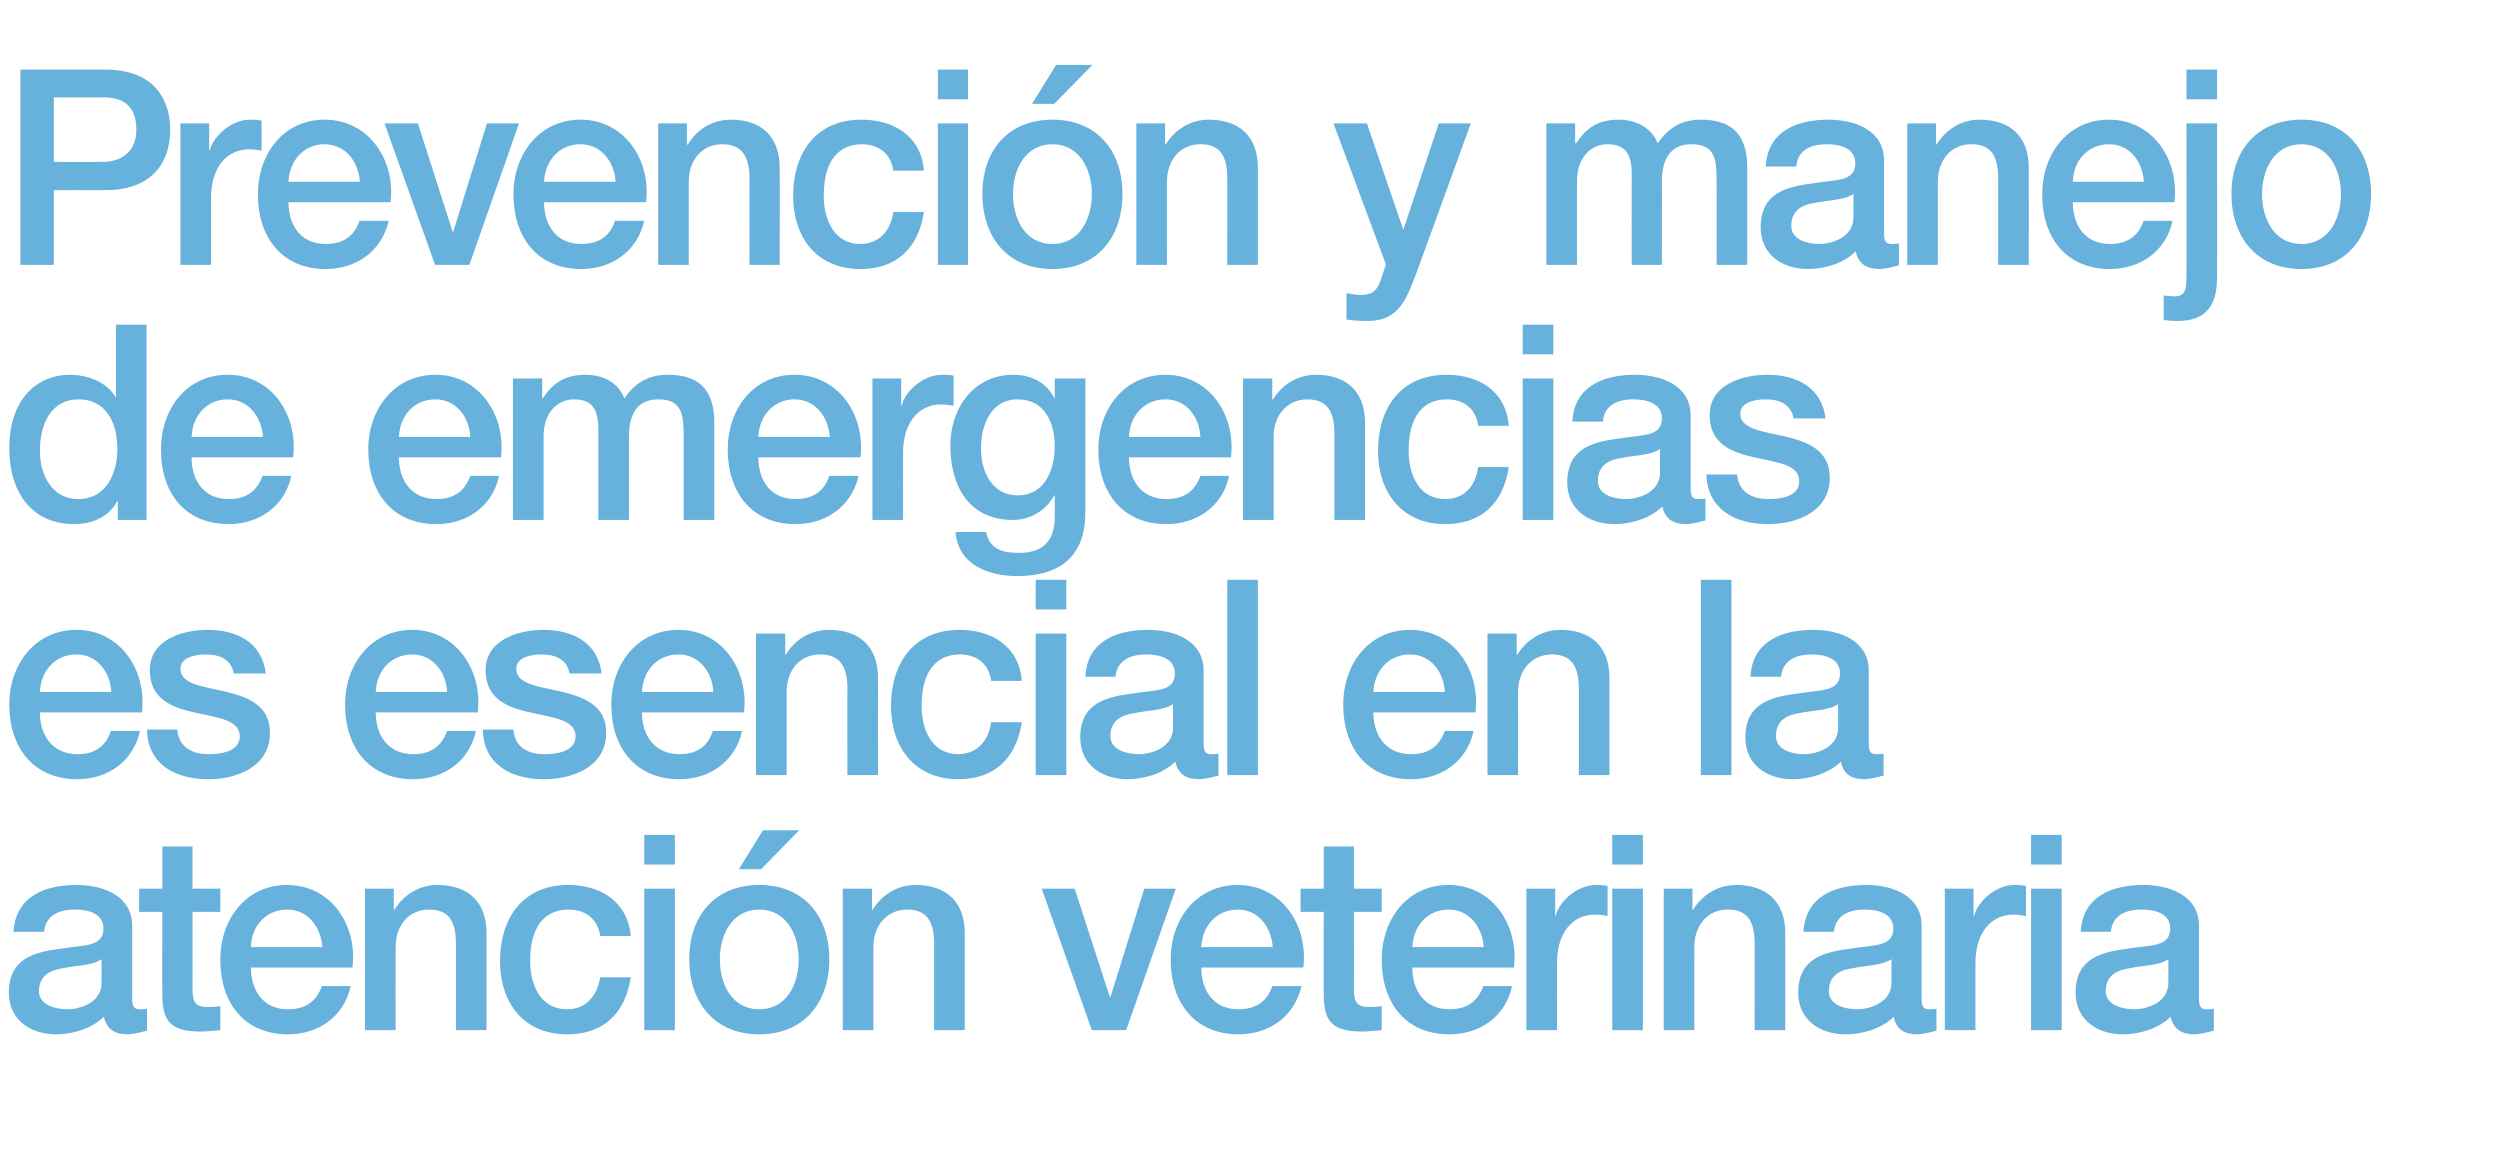
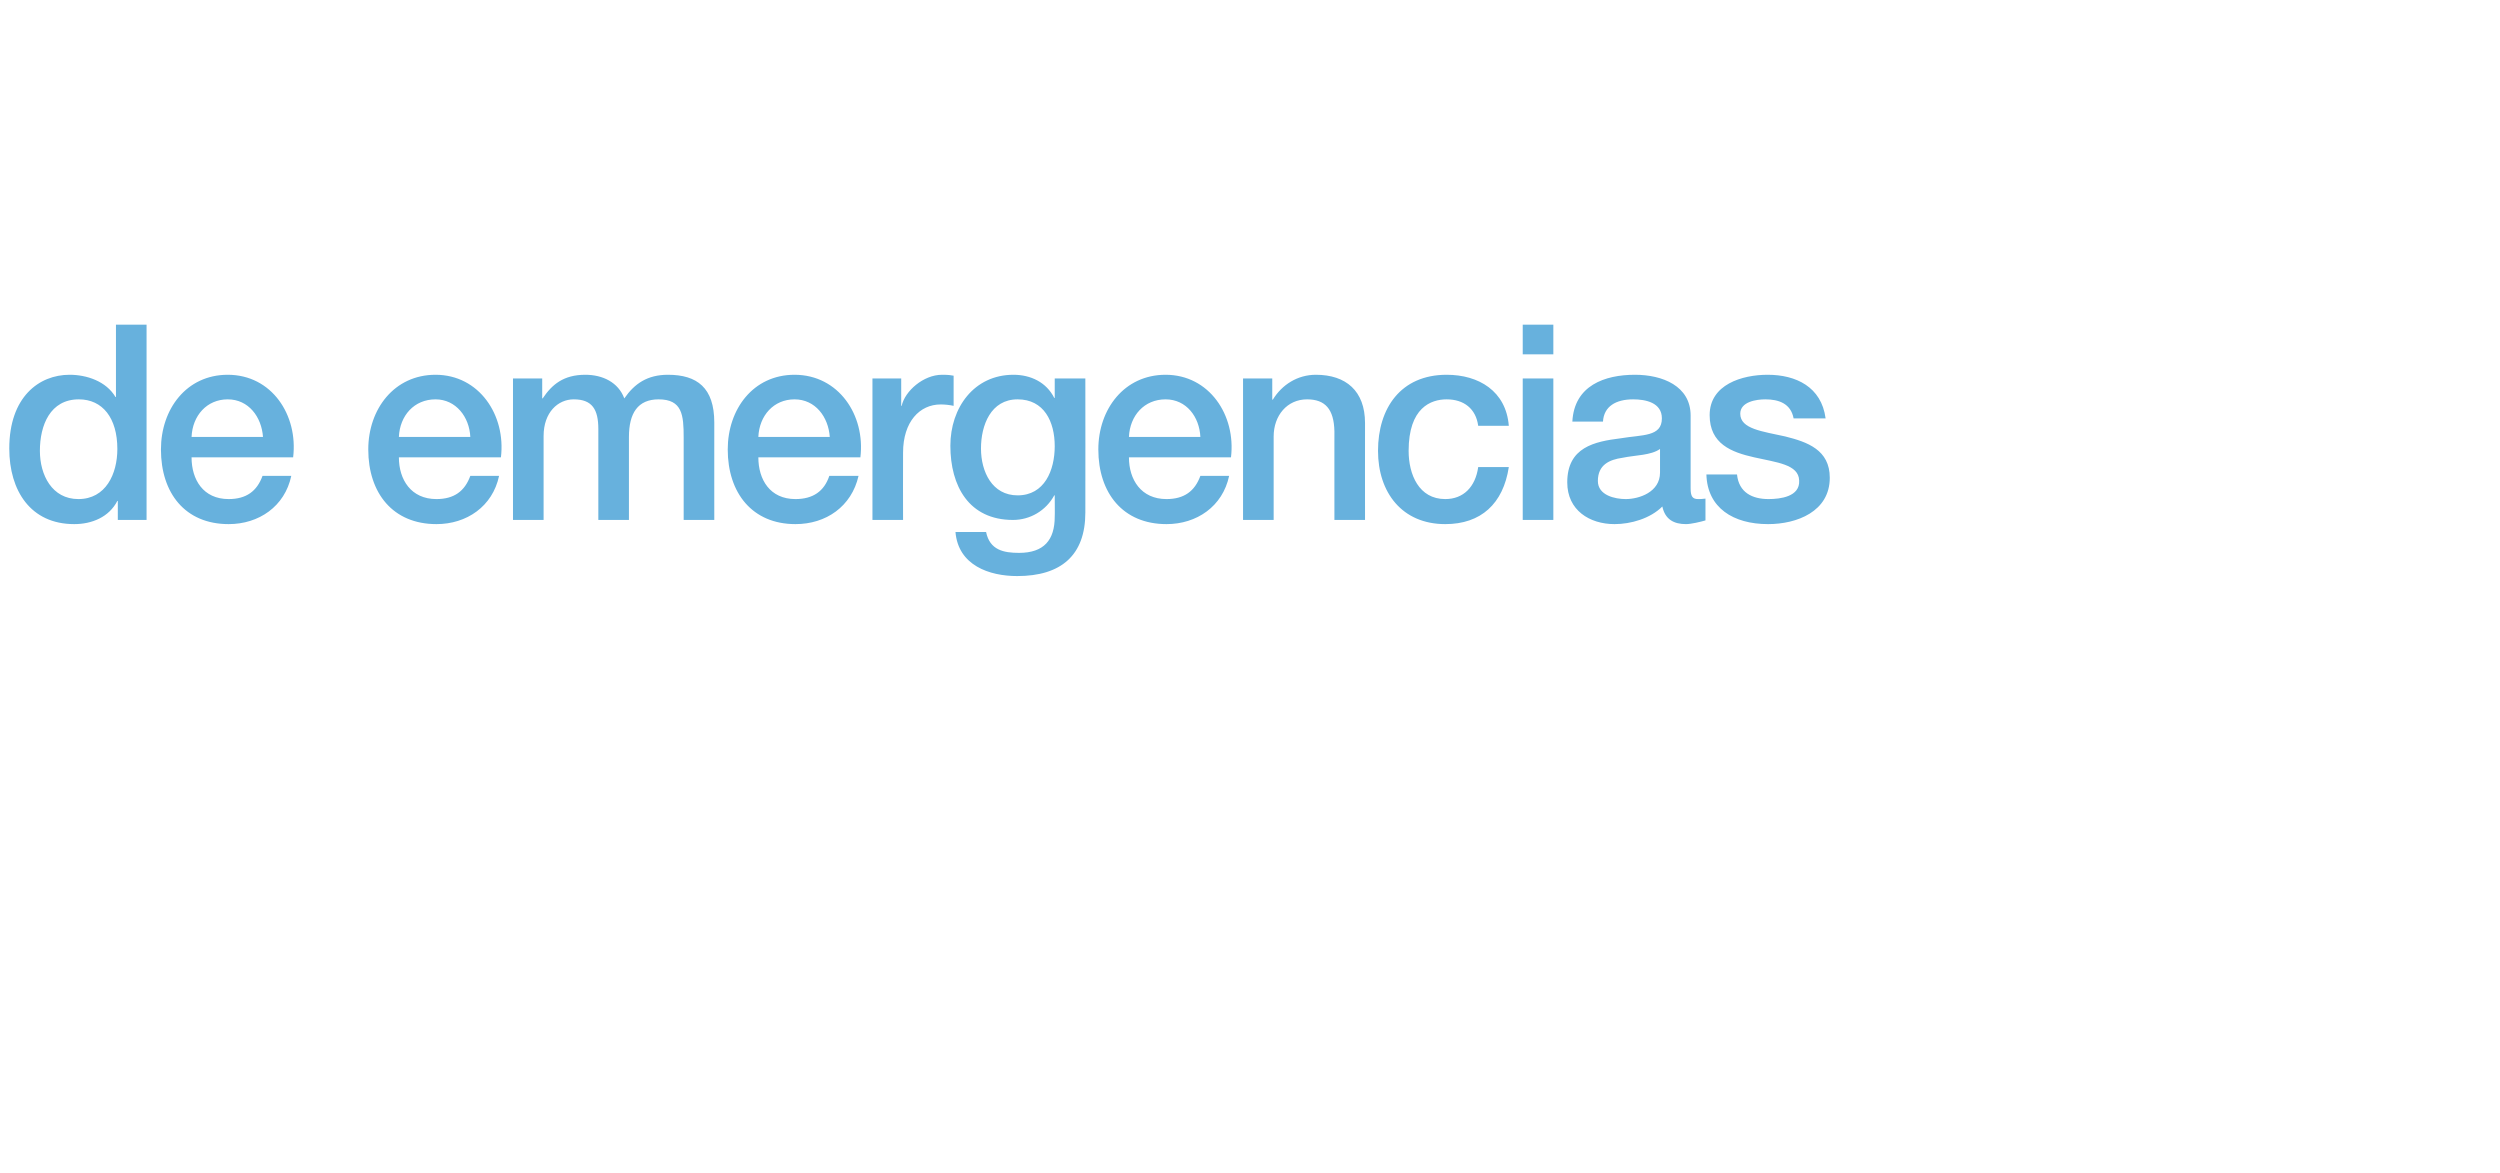
<svg xmlns="http://www.w3.org/2000/svg" version="1.1" width="539px" height="252.9px" viewBox="0 -15 539 252.9" style="top:-15px">
  <desc>Prevenci n y manejo de emergencias es esencial en la atenci n veterinaria</desc>
  <defs />
  <g id="Polygon272474">
-     <path d="M 21.9 191.8 C 19.9 193.2 16.7 193.1 13.8 193.7 C 11 194.1 8.4 195.2 8.4 198.7 C 8.4 201.8 12.2 202.6 14.5 202.6 C 17.4 202.6 21.9 201.1 21.9 196.9 C 21.9 196.9 21.9 191.8 21.9 191.8 Z M 28.5 200.3 C 28.5 202 28.9 202.6 30.1 202.6 C 30.5 202.6 31 202.6 31.7 202.5 C 31.7 202.5 31.7 207.2 31.7 207.2 C 30.7 207.5 28.6 208 27.5 208 C 24.9 208 23 207 22.4 204.2 C 19.8 206.8 15.6 208 12.1 208 C 6.7 208 1.9 205 1.9 199 C 1.9 191.4 7.8 190.2 13.4 189.5 C 18.1 188.7 22.3 189.2 22.3 185.2 C 22.3 181.8 18.8 181.1 16.1 181.1 C 12.4 181.1 9.8 182.6 9.5 185.9 C 9.5 185.9 2.9 185.9 2.9 185.9 C 3.4 178.1 9.9 175.8 16.5 175.8 C 22.4 175.8 28.5 178.2 28.5 184.6 C 28.5 184.6 28.5 200.3 28.5 200.3 Z M 30 176.6 L 35 176.6 L 35 167.5 L 41.5 167.5 L 41.5 176.6 L 47.5 176.6 L 47.5 181.6 L 41.5 181.6 C 41.5 181.6 41.54 197.92 41.5 197.9 C 41.5 200.7 41.8 202.1 44.7 202.1 C 45.6 202.1 46.6 202.1 47.5 201.9 C 47.5 201.9 47.5 207.1 47.5 207.1 C 46.1 207.2 44.7 207.4 43.2 207.4 C 36.3 207.4 35.1 204.7 35 199.6 C 34.95 199.63 35 181.6 35 181.6 L 30 181.6 L 30 176.6 Z M 54.1 193.6 C 54.1 198.4 56.6 202.6 62.1 202.6 C 65.9 202.6 68.2 200.9 69.4 197.6 C 69.4 197.6 75.6 197.6 75.6 197.6 C 74.2 204.2 68.6 208 62.1 208 C 52.7 208 47.5 201.3 47.5 191.9 C 47.5 183.2 53 175.8 61.9 175.8 C 71.4 175.8 77.1 184.5 76 193.6 C 76 193.6 54.1 193.6 54.1 193.6 Z M 69.5 189.2 C 69.2 184.9 66.4 181.1 61.9 181.1 C 57.4 181.1 54.2 184.6 54.1 189.2 C 54.1 189.2 69.5 189.2 69.5 189.2 Z M 78.7 176.6 L 84.9 176.6 L 84.9 181.1 C 84.9 181.1 85.02 181.22 85 181.2 C 87 177.9 90.4 175.8 94.3 175.8 C 100.8 175.8 104.9 179.3 104.9 186.2 C 104.91 186.18 104.9 207.1 104.9 207.1 L 98.3 207.1 C 98.3 207.1 98.32 187.95 98.3 188 C 98.2 183.2 96.4 181.1 92.5 181.1 C 88.1 181.1 85.3 184.6 85.3 189.1 C 85.26 189.13 85.3 207.1 85.3 207.1 L 78.7 207.1 L 78.7 176.6 Z M 129.4 186.8 C 128.9 183.1 126.2 181.1 122.6 181.1 C 119.1 181.1 114.3 182.9 114.3 192.2 C 114.3 197.3 116.5 202.6 122.3 202.6 C 126.1 202.6 128.7 200 129.4 195.7 C 129.4 195.7 136 195.7 136 195.7 C 134.8 203.6 130 208 122.3 208 C 112.9 208 107.8 201.2 107.8 192.2 C 107.8 183 112.7 175.8 122.5 175.8 C 129.4 175.8 135.3 179.3 136 186.8 C 136 186.8 129.4 186.8 129.4 186.8 Z M 138.9 176.6 L 145.5 176.6 L 145.5 207.1 L 138.9 207.1 L 138.9 176.6 Z M 138.9 165 L 145.5 165 L 145.5 171.4 L 138.9 171.4 L 138.9 165 Z M 172.2 191.8 C 172.2 186.6 169.6 181.1 163.7 181.1 C 157.8 181.1 155.2 186.6 155.2 191.8 C 155.2 197.2 157.8 202.6 163.7 202.6 C 169.6 202.6 172.2 197.2 172.2 191.8 Z M 148.6 191.8 C 148.6 182.5 154.1 175.8 163.7 175.8 C 173.3 175.8 178.8 182.5 178.8 191.8 C 178.8 201.2 173.3 208 163.7 208 C 154.1 208 148.6 201.2 148.6 191.8 Z M 164.5 164 L 172.3 164 L 164.1 172.4 L 159.3 172.4 L 164.5 164 Z M 181.7 176.6 L 188 176.6 L 188 181.1 C 188 181.1 188.09 181.22 188.1 181.2 C 190.1 177.9 193.5 175.8 197.4 175.8 C 203.9 175.8 208 179.3 208 186.2 C 207.98 186.18 208 207.1 208 207.1 L 201.4 207.1 C 201.4 207.1 201.39 187.95 201.4 188 C 201.3 183.2 199.4 181.1 195.6 181.1 C 191.2 181.1 188.3 184.6 188.3 189.1 C 188.32 189.13 188.3 207.1 188.3 207.1 L 181.7 207.1 L 181.7 176.6 Z M 224.6 176.6 L 231.7 176.6 L 239.3 200 L 239.4 200 L 246.7 176.6 L 253.5 176.6 L 242.8 207.1 L 235.4 207.1 L 224.6 176.6 Z M 259 193.6 C 259 198.4 261.5 202.6 267 202.6 C 270.8 202.6 273.2 200.9 274.3 197.6 C 274.3 197.6 280.6 197.6 280.6 197.6 C 279.1 204.2 273.6 208 267 208 C 257.7 208 252.4 201.3 252.4 191.9 C 252.4 183.2 257.9 175.8 266.9 175.8 C 276.3 175.8 282.1 184.5 281 193.6 C 281 193.6 259 193.6 259 193.6 Z M 274.4 189.2 C 274.1 184.9 271.3 181.1 266.9 181.1 C 262.3 181.1 259.2 184.6 259 189.2 C 259 189.2 274.4 189.2 274.4 189.2 Z M 280.4 176.6 L 285.4 176.6 L 285.4 167.5 L 291.9 167.5 L 291.9 176.6 L 297.9 176.6 L 297.9 181.6 L 291.9 181.6 C 291.9 181.6 291.95 197.92 291.9 197.9 C 291.9 200.7 292.2 202.1 295.1 202.1 C 296.1 202.1 297 202.1 297.9 201.9 C 297.9 201.9 297.9 207.1 297.9 207.1 C 296.5 207.2 295.1 207.4 293.6 207.4 C 286.7 207.4 285.5 204.7 285.4 199.6 C 285.36 199.63 285.4 181.6 285.4 181.6 L 280.4 181.6 L 280.4 176.6 Z M 304.5 193.6 C 304.5 198.4 307 202.6 312.5 202.6 C 316.3 202.6 318.6 200.9 319.8 197.6 C 319.8 197.6 326 197.6 326 197.6 C 324.6 204.2 319 208 312.5 208 C 303.1 208 297.9 201.3 297.9 191.9 C 297.9 183.2 303.4 175.8 312.3 175.8 C 321.8 175.8 327.5 184.5 326.4 193.6 C 326.4 193.6 304.5 193.6 304.5 193.6 Z M 319.9 189.2 C 319.6 184.9 316.8 181.1 312.3 181.1 C 307.8 181.1 304.7 184.6 304.5 189.2 C 304.5 189.2 319.9 189.2 319.9 189.2 Z M 329.1 176.6 L 335.3 176.6 L 335.3 182.5 C 335.3 182.5 335.37 182.52 335.4 182.5 C 336.1 179.3 340.1 175.8 344.1 175.8 C 345.6 175.8 346 175.9 346.6 176 C 346.6 176 346.6 182.5 346.6 182.5 C 345.7 182.3 344.7 182.2 343.8 182.2 C 339.2 182.2 335.7 185.9 335.7 192.6 C 335.66 192.61 335.7 207.1 335.7 207.1 L 329.1 207.1 L 329.1 176.6 Z M 347.6 176.6 L 354.2 176.6 L 354.2 207.1 L 347.6 207.1 L 347.6 176.6 Z M 347.6 165 L 354.2 165 L 354.2 171.4 L 347.6 171.4 L 347.6 165 Z M 358.7 176.6 L 364.9 176.6 L 364.9 181.1 C 364.9 181.1 365.04 181.22 365 181.2 C 367 177.9 370.4 175.8 374.3 175.8 C 380.8 175.8 384.9 179.3 384.9 186.2 C 384.93 186.18 384.9 207.1 384.9 207.1 L 378.3 207.1 C 378.3 207.1 378.34 187.95 378.3 188 C 378.2 183.2 376.4 181.1 372.5 181.1 C 368.1 181.1 365.3 184.6 365.3 189.1 C 365.27 189.13 365.3 207.1 365.3 207.1 L 358.7 207.1 L 358.7 176.6 Z M 407.8 191.8 C 405.7 193.2 402.5 193.1 399.7 193.7 C 396.8 194.1 394.3 195.2 394.3 198.7 C 394.3 201.8 398 202.6 400.4 202.6 C 403.2 202.6 407.8 201.1 407.8 196.9 C 407.8 196.9 407.8 191.8 407.8 191.8 Z M 414.3 200.3 C 414.3 202 414.7 202.6 415.9 202.6 C 416.3 202.6 416.8 202.6 417.5 202.5 C 417.5 202.5 417.5 207.2 417.5 207.2 C 416.5 207.5 414.5 208 413.4 208 C 410.7 208 408.8 207 408.3 204.2 C 405.7 206.8 401.5 208 397.9 208 C 392.5 208 387.7 205 387.7 199 C 387.7 191.4 393.6 190.2 399.2 189.5 C 403.9 188.7 408.2 189.2 408.2 185.2 C 408.2 181.8 404.6 181.1 402 181.1 C 398.3 181.1 395.7 182.6 395.4 185.9 C 395.4 185.9 388.8 185.9 388.8 185.9 C 389.3 178.1 395.8 175.8 402.4 175.8 C 408.2 175.8 414.3 178.2 414.3 184.6 C 414.3 184.6 414.3 200.3 414.3 200.3 Z M 419.3 176.6 L 425.5 176.6 L 425.5 182.5 C 425.5 182.5 425.61 182.52 425.6 182.5 C 426.4 179.3 430.3 175.8 434.3 175.8 C 435.8 175.8 436.2 175.9 436.8 176 C 436.8 176 436.8 182.5 436.8 182.5 C 435.9 182.3 434.9 182.2 434 182.2 C 429.5 182.2 425.9 185.9 425.9 192.6 C 425.9 192.61 425.9 207.1 425.9 207.1 L 419.3 207.1 L 419.3 176.6 Z M 437.9 176.6 L 444.5 176.6 L 444.5 207.1 L 437.9 207.1 L 437.9 176.6 Z M 437.9 165 L 444.5 165 L 444.5 171.4 L 437.9 171.4 L 437.9 165 Z M 467.5 191.8 C 465.5 193.2 462.3 193.1 459.4 193.7 C 456.6 194.1 454 195.2 454 198.7 C 454 201.8 457.8 202.6 460.1 202.6 C 463 202.6 467.5 201.1 467.5 196.9 C 467.5 196.9 467.5 191.8 467.5 191.8 Z M 474.1 200.3 C 474.1 202 474.5 202.6 475.7 202.6 C 476.1 202.6 476.6 202.6 477.3 202.5 C 477.3 202.5 477.3 207.2 477.3 207.2 C 476.3 207.5 474.2 208 473.1 208 C 470.5 208 468.6 207 468 204.2 C 465.4 206.8 461.2 208 457.7 208 C 452.3 208 447.5 205 447.5 199 C 447.5 191.4 453.4 190.2 459 189.5 C 463.7 188.7 467.9 189.2 467.9 185.2 C 467.9 181.8 464.4 181.1 461.7 181.1 C 458 181.1 455.4 182.6 455.1 185.9 C 455.1 185.9 448.6 185.9 448.6 185.9 C 449 178.1 455.6 175.8 462.1 175.8 C 468 175.8 474.1 178.2 474.1 184.6 C 474.1 184.6 474.1 200.3 474.1 200.3 Z " stroke="none" fill="#67b1dd" />
-   </g>
+     </g>
  <g id="Polygon272473">
-     <path d="M 8.6 138.6 C 8.6 143.4 11.2 147.6 16.7 147.6 C 20.5 147.6 22.8 145.9 23.9 142.6 C 23.9 142.6 30.2 142.6 30.2 142.6 C 28.7 149.2 23.2 153 16.7 153 C 7.3 153 2 146.3 2 136.9 C 2 128.2 7.6 120.8 16.5 120.8 C 25.9 120.8 31.7 129.5 30.6 138.6 C 30.6 138.6 8.6 138.6 8.6 138.6 Z M 24 134.2 C 23.8 129.9 20.9 126.1 16.5 126.1 C 11.9 126.1 8.8 129.6 8.6 134.2 C 8.6 134.2 24 134.2 24 134.2 Z M 38.2 142.3 C 38.6 146.2 41.5 147.6 45 147.6 C 47.5 147.6 51.8 147.1 51.7 143.6 C 51.5 140.1 46.7 139.7 41.9 138.6 C 37 137.5 32.3 135.7 32.3 129.5 C 32.3 122.9 39.3 120.8 44.8 120.8 C 50.9 120.8 56.5 123.4 57.3 130.2 C 57.3 130.2 50.4 130.2 50.4 130.2 C 49.8 127 47.2 126.1 44.3 126.1 C 42.4 126.1 38.9 126.6 38.9 129.2 C 38.9 132.5 43.7 133 48.6 134.1 C 53.4 135.3 58.2 137 58.2 143 C 58.2 150.3 51.1 153 44.9 153 C 37.4 153 31.8 149.5 31.7 142.3 C 31.7 142.3 38.2 142.3 38.2 142.3 Z M 81 138.6 C 81 143.4 83.6 147.6 89.1 147.6 C 92.9 147.6 95.2 145.9 96.4 142.6 C 96.4 142.6 102.6 142.6 102.6 142.6 C 101.2 149.2 95.6 153 89.1 153 C 79.7 153 74.4 146.3 74.4 136.9 C 74.4 128.2 80 120.8 88.9 120.8 C 98.3 120.8 104.1 129.5 103 138.6 C 103 138.6 81 138.6 81 138.6 Z M 96.4 134.2 C 96.2 129.9 93.3 126.1 88.9 126.1 C 84.3 126.1 81.2 129.6 81 134.2 C 81 134.2 96.4 134.2 96.4 134.2 Z M 110.7 142.3 C 111 146.2 113.9 147.6 117.4 147.6 C 119.9 147.6 124.2 147.1 124.1 143.6 C 123.9 140.1 119.1 139.7 114.3 138.6 C 109.4 137.5 104.7 135.7 104.7 129.5 C 104.7 122.9 111.8 120.8 117.2 120.8 C 123.3 120.8 128.9 123.4 129.7 130.2 C 129.7 130.2 122.8 130.2 122.8 130.2 C 122.2 127 119.6 126.1 116.7 126.1 C 114.8 126.1 111.3 126.6 111.3 129.2 C 111.3 132.5 116.1 133 121 134.1 C 125.8 135.3 130.7 137 130.7 143 C 130.7 150.3 123.5 153 117.3 153 C 109.8 153 104.2 149.5 104.1 142.3 C 104.1 142.3 110.7 142.3 110.7 142.3 Z M 138.4 138.6 C 138.4 143.4 141 147.6 146.5 147.6 C 150.3 147.6 152.6 145.9 153.7 142.6 C 153.7 142.6 160 142.6 160 142.6 C 158.5 149.2 153 153 146.5 153 C 137.1 153 131.8 146.3 131.8 136.9 C 131.8 128.2 137.4 120.8 146.3 120.8 C 155.7 120.8 161.5 129.5 160.4 138.6 C 160.4 138.6 138.4 138.6 138.4 138.6 Z M 153.8 134.2 C 153.6 129.9 150.7 126.1 146.3 126.1 C 141.7 126.1 138.6 129.6 138.4 134.2 C 138.4 134.2 153.8 134.2 153.8 134.2 Z M 163 121.6 L 169.3 121.6 L 169.3 126.1 C 169.3 126.1 169.38 126.22 169.4 126.2 C 171.3 122.9 174.8 120.8 178.7 120.8 C 185.2 120.8 189.3 124.3 189.3 131.2 C 189.27 131.18 189.3 152.1 189.3 152.1 L 182.7 152.1 C 182.7 152.1 182.68 132.95 182.7 133 C 182.6 128.2 180.7 126.1 176.8 126.1 C 172.4 126.1 169.6 129.6 169.6 134.1 C 169.61 134.13 169.6 152.1 169.6 152.1 L 163 152.1 L 163 121.6 Z M 213.7 131.8 C 213.2 128.1 210.6 126.1 206.9 126.1 C 203.5 126.1 198.7 127.9 198.7 137.2 C 198.7 142.3 200.9 147.6 206.6 147.6 C 210.4 147.6 213.1 145 213.7 140.7 C 213.7 140.7 220.3 140.7 220.3 140.7 C 219.1 148.6 214.3 153 206.6 153 C 197.3 153 192.1 146.2 192.1 137.2 C 192.1 128 197 120.8 206.9 120.8 C 213.8 120.8 219.7 124.3 220.3 131.8 C 220.3 131.8 213.7 131.8 213.7 131.8 Z M 223.3 121.6 L 229.9 121.6 L 229.9 152.1 L 223.3 152.1 L 223.3 121.6 Z M 223.3 110 L 229.9 110 L 229.9 116.4 L 223.3 116.4 L 223.3 110 Z M 252.9 136.8 C 250.9 138.2 247.7 138.1 244.8 138.7 C 242 139.1 239.4 140.2 239.4 143.7 C 239.4 146.8 243.2 147.6 245.5 147.6 C 248.4 147.6 252.9 146.1 252.9 141.9 C 252.9 141.9 252.9 136.8 252.9 136.8 Z M 259.5 145.3 C 259.5 147 259.9 147.6 261.1 147.6 C 261.5 147.6 262 147.6 262.7 147.5 C 262.7 147.5 262.7 152.2 262.7 152.2 C 261.7 152.5 259.6 153 258.5 153 C 255.9 153 254 152 253.4 149.2 C 250.8 151.8 246.6 153 243.1 153 C 237.7 153 232.9 150 232.9 144 C 232.9 136.4 238.8 135.2 244.4 134.5 C 249.1 133.7 253.3 134.2 253.3 130.2 C 253.3 126.8 249.8 126.1 247.1 126.1 C 243.4 126.1 240.8 127.6 240.5 130.9 C 240.5 130.9 234 130.9 234 130.9 C 234.4 123.1 240.9 120.8 247.5 120.8 C 253.4 120.8 259.5 123.2 259.5 129.6 C 259.5 129.6 259.5 145.3 259.5 145.3 Z M 264.6 110 L 271.2 110 L 271.2 152.1 L 264.6 152.1 L 264.6 110 Z M 296.1 138.6 C 296.1 143.4 298.7 147.6 304.2 147.6 C 308 147.6 310.3 145.9 311.5 142.6 C 311.5 142.6 317.7 142.6 317.7 142.6 C 316.3 149.2 310.7 153 304.2 153 C 294.8 153 289.6 146.3 289.6 136.9 C 289.6 128.2 295.1 120.8 304 120.8 C 313.4 120.8 319.2 129.5 318.1 138.6 C 318.1 138.6 296.1 138.6 296.1 138.6 Z M 311.5 134.2 C 311.3 129.9 308.5 126.1 304 126.1 C 299.4 126.1 296.3 129.6 296.1 134.2 C 296.1 134.2 311.5 134.2 311.5 134.2 Z M 320.7 121.6 L 327 121.6 L 327 126.1 C 327 126.1 327.1 126.22 327.1 126.2 C 329.1 122.9 332.5 120.8 336.4 120.8 C 342.9 120.8 347 124.3 347 131.2 C 346.99 131.18 347 152.1 347 152.1 L 340.4 152.1 C 340.4 152.1 340.4 132.95 340.4 133 C 340.3 128.2 338.4 126.1 334.6 126.1 C 330.2 126.1 327.3 129.6 327.3 134.1 C 327.33 134.13 327.3 152.1 327.3 152.1 L 320.7 152.1 L 320.7 121.6 Z M 366.7 110 L 373.3 110 L 373.3 152.1 L 366.7 152.1 L 366.7 110 Z M 396.3 136.8 C 394.3 138.2 391.1 138.1 388.2 138.7 C 385.4 139.1 382.9 140.2 382.9 143.7 C 382.9 146.8 386.6 147.6 388.9 147.6 C 391.8 147.6 396.3 146.1 396.3 141.9 C 396.3 141.9 396.3 136.8 396.3 136.8 Z M 402.9 145.3 C 402.9 147 403.3 147.6 404.5 147.6 C 404.9 147.6 405.4 147.6 406.1 147.5 C 406.1 147.5 406.1 152.2 406.1 152.2 C 405.1 152.5 403 153 402 153 C 399.3 153 397.4 152 396.9 149.2 C 394.3 151.8 390 153 386.5 153 C 381.1 153 376.3 150 376.3 144 C 376.3 136.4 382.2 135.2 387.8 134.5 C 392.5 133.7 396.7 134.2 396.7 130.2 C 396.7 126.8 393.2 126.1 390.6 126.1 C 386.9 126.1 384.3 127.6 384 130.9 C 384 130.9 377.4 130.9 377.4 130.9 C 377.8 123.1 384.4 120.8 391 120.8 C 396.8 120.8 402.9 123.2 402.9 129.6 C 402.9 129.6 402.9 145.3 402.9 145.3 Z " stroke="none" fill="#67b1dd" />
-   </g>
+     </g>
  <g id="Polygon272472">
    <path d="M 16.9 92.6 C 22.8 92.6 25.3 87.2 25.3 81.8 C 25.3 75.1 22.1 71.1 17 71.1 C 10.8 71.1 8.6 76.7 8.6 82.2 C 8.6 87.4 11.2 92.6 16.9 92.6 Z M 31.6 97.1 L 25.4 97.1 L 25.4 93 C 25.4 93 25.27 93 25.3 93 C 23.5 96.5 19.8 98 16 98 C 6.6 98 2 90.8 2 81.7 C 2 70.6 8.4 65.8 15 65.8 C 18.7 65.8 22.9 67.2 24.9 70.6 C 24.92 70.58 25 70.6 25 70.6 L 25 55 L 31.6 55 L 31.6 97.1 Z M 41.3 83.6 C 41.3 88.4 43.8 92.6 49.3 92.6 C 53.1 92.6 55.4 90.9 56.6 87.6 C 56.6 87.6 62.8 87.6 62.8 87.6 C 61.4 94.2 55.8 98 49.3 98 C 39.9 98 34.7 91.3 34.7 81.9 C 34.7 73.2 40.2 65.8 49.1 65.8 C 58.6 65.8 64.3 74.5 63.2 83.6 C 63.2 83.6 41.3 83.6 41.3 83.6 Z M 56.7 79.2 C 56.4 74.9 53.6 71.1 49.1 71.1 C 44.6 71.1 41.5 74.6 41.3 79.2 C 41.3 79.2 56.7 79.2 56.7 79.2 Z M 86 83.6 C 86 88.4 88.6 92.6 94.1 92.6 C 97.9 92.6 100.2 90.9 101.4 87.6 C 101.4 87.6 107.6 87.6 107.6 87.6 C 106.2 94.2 100.6 98 94.1 98 C 84.7 98 79.4 91.3 79.4 81.9 C 79.4 73.2 85 65.8 93.9 65.8 C 103.3 65.8 109.1 74.5 108 83.6 C 108 83.6 86 83.6 86 83.6 Z M 101.4 79.2 C 101.2 74.9 98.3 71.1 93.9 71.1 C 89.3 71.1 86.2 74.6 86 79.2 C 86 79.2 101.4 79.2 101.4 79.2 Z M 110.6 66.6 L 116.9 66.6 L 116.9 70.9 C 116.9 70.9 117.04 70.87 117 70.9 C 119 67.9 121.5 65.8 126.2 65.8 C 129.9 65.8 133.3 67.4 134.6 70.9 C 136.8 67.7 139.6 65.8 144 65.8 C 150.3 65.8 154 68.6 154 76.1 C 153.99 76.06 154 97.1 154 97.1 L 147.4 97.1 C 147.4 97.1 147.39 79.31 147.4 79.3 C 147.4 74.5 147.1 71.1 142 71.1 C 137.5 71.1 135.6 74.1 135.6 79.2 C 135.6 79.25 135.6 97.1 135.6 97.1 L 129 97.1 C 129 97.1 129.01 77.54 129 77.5 C 129 73.3 127.7 71.1 123.7 71.1 C 120.3 71.1 117.2 73.9 117.2 79 C 117.21 79.01 117.2 97.1 117.2 97.1 L 110.6 97.1 L 110.6 66.6 Z M 163.5 83.6 C 163.5 88.4 166 92.6 171.5 92.6 C 175.3 92.6 177.7 90.9 178.8 87.6 C 178.8 87.6 185.1 87.6 185.1 87.6 C 183.6 94.2 178.1 98 171.5 98 C 162.2 98 156.9 91.3 156.9 81.9 C 156.9 73.2 162.4 65.8 171.3 65.8 C 180.8 65.8 186.6 74.5 185.5 83.6 C 185.5 83.6 163.5 83.6 163.5 83.6 Z M 178.9 79.2 C 178.6 74.9 175.8 71.1 171.3 71.1 C 166.8 71.1 163.7 74.6 163.5 79.2 C 163.5 79.2 178.9 79.2 178.9 79.2 Z M 188.1 66.6 L 194.3 66.6 L 194.3 72.5 C 194.3 72.5 194.38 72.52 194.4 72.5 C 195.1 69.3 199.1 65.8 203.1 65.8 C 204.6 65.8 205 65.9 205.6 66 C 205.6 66 205.6 72.5 205.6 72.5 C 204.7 72.3 203.7 72.2 202.8 72.2 C 198.3 72.2 194.7 75.9 194.7 82.6 C 194.67 82.61 194.7 97.1 194.7 97.1 L 188.1 97.1 L 188.1 66.6 Z M 227.4 81.2 C 227.4 75.9 225.1 71.1 219.4 71.1 C 213.6 71.1 211.5 76.7 211.5 81.7 C 211.5 86.7 213.9 91.8 219.4 91.8 C 225.2 91.8 227.4 86.4 227.4 81.2 Z M 234 95.5 C 234 104.7 228.8 109.2 219.3 109.2 C 213.3 109.2 206.6 106.9 206 99.7 C 206 99.7 212.6 99.7 212.6 99.7 C 213.4 103.6 216.4 104.2 219.7 104.2 C 225.1 104.2 227.4 101.4 227.4 96.4 C 227.44 96.42 227.4 91.8 227.4 91.8 C 227.4 91.8 227.32 91.76 227.3 91.8 C 225.5 95.1 222.1 97.1 218.4 97.1 C 208.9 97.1 204.9 89.8 204.9 81.1 C 204.9 72.9 210 65.8 218.5 65.8 C 222.2 65.8 225.6 67.4 227.3 70.8 C 227.32 70.81 227.4 70.8 227.4 70.8 L 227.4 66.6 L 234 66.6 C 234 66.6 234.03 95.53 234 95.5 Z M 243.4 83.6 C 243.4 88.4 246 92.6 251.5 92.6 C 255.3 92.6 257.6 90.9 258.8 87.6 C 258.8 87.6 265 87.6 265 87.6 C 263.6 94.2 258 98 251.5 98 C 242.1 98 236.8 91.3 236.8 81.9 C 236.8 73.2 242.4 65.8 251.3 65.8 C 260.7 65.8 266.5 74.5 265.4 83.6 C 265.4 83.6 243.4 83.6 243.4 83.6 Z M 258.8 79.2 C 258.6 74.9 255.8 71.1 251.3 71.1 C 246.7 71.1 243.6 74.6 243.4 79.2 C 243.4 79.2 258.8 79.2 258.8 79.2 Z M 268 66.6 L 274.3 66.6 L 274.3 71.1 C 274.3 71.1 274.39 71.22 274.4 71.2 C 276.4 67.9 279.8 65.8 283.7 65.8 C 290.2 65.8 294.3 69.3 294.3 76.2 C 294.28 76.18 294.3 97.1 294.3 97.1 L 287.7 97.1 C 287.7 97.1 287.69 77.95 287.7 78 C 287.6 73.2 285.7 71.1 281.8 71.1 C 277.5 71.1 274.6 74.6 274.6 79.1 C 274.62 79.13 274.6 97.1 274.6 97.1 L 268 97.1 L 268 66.6 Z M 318.7 76.8 C 318.2 73.1 315.6 71.1 311.9 71.1 C 308.5 71.1 303.7 72.9 303.7 82.2 C 303.7 87.3 305.9 92.6 311.6 92.6 C 315.5 92.6 318.1 90 318.7 85.7 C 318.7 85.7 325.3 85.7 325.3 85.7 C 324.1 93.6 319.3 98 311.6 98 C 302.3 98 297.1 91.2 297.1 82.2 C 297.1 73 302 65.8 311.9 65.8 C 318.8 65.8 324.7 69.3 325.3 76.8 C 325.3 76.8 318.7 76.8 318.7 76.8 Z M 328.3 66.6 L 334.9 66.6 L 334.9 97.1 L 328.3 97.1 L 328.3 66.6 Z M 328.3 55 L 334.9 55 L 334.9 61.4 L 328.3 61.4 L 328.3 55 Z M 357.9 81.8 C 355.9 83.2 352.7 83.1 349.8 83.7 C 347 84.1 344.5 85.2 344.5 88.7 C 344.5 91.8 348.2 92.6 350.5 92.6 C 353.4 92.6 357.9 91.1 357.9 86.9 C 357.9 86.9 357.9 81.8 357.9 81.8 Z M 364.5 90.3 C 364.5 92 364.9 92.6 366.1 92.6 C 366.5 92.6 367 92.6 367.7 92.5 C 367.7 92.5 367.7 97.2 367.7 97.2 C 366.7 97.5 364.6 98 363.5 98 C 360.9 98 359 97 358.4 94.2 C 355.8 96.8 351.6 98 348.1 98 C 342.7 98 337.9 95 337.9 89 C 337.9 81.4 343.8 80.2 349.4 79.5 C 354.1 78.7 358.3 79.2 358.3 75.2 C 358.3 71.8 354.8 71.1 352.1 71.1 C 348.4 71.1 345.8 72.6 345.6 75.9 C 345.6 75.9 339 75.9 339 75.9 C 339.4 68.1 346 65.8 352.5 65.8 C 358.4 65.8 364.5 68.2 364.5 74.6 C 364.5 74.6 364.5 90.3 364.5 90.3 Z M 374.5 87.3 C 374.9 91.2 377.8 92.6 381.3 92.6 C 383.8 92.6 388.1 92.1 387.9 88.6 C 387.8 85.1 383 84.7 378.2 83.6 C 373.3 82.5 368.6 80.7 368.6 74.5 C 368.6 67.9 375.6 65.8 381.1 65.8 C 387.2 65.8 392.7 68.4 393.6 75.2 C 393.6 75.2 386.7 75.2 386.7 75.2 C 386.1 72 383.5 71.1 380.6 71.1 C 378.7 71.1 375.2 71.6 375.2 74.2 C 375.2 77.5 380 78 384.9 79.1 C 389.7 80.3 394.5 82 394.5 88 C 394.5 95.3 387.4 98 381.2 98 C 373.7 98 368.1 94.5 367.9 87.3 C 367.9 87.3 374.5 87.3 374.5 87.3 Z " stroke="none" fill="#67b1dd" />
  </g>
  <g id="Polygon272471">
-     <path d="M 11.6 19.9 C 11.6 19.9 22.2 19.94 22.2 19.9 C 25.4 19.9 29.4 18.3 29.4 13 C 29.4 7.4 26.1 6 22.3 6 C 22.32 6.02 11.6 6 11.6 6 L 11.6 19.9 Z M 4.4 0 C 4.4 0 22.61 0 22.6 0 C 34.4 0 36.7 7.8 36.7 13 C 36.7 18.2 34.4 26 22.6 26 C 22.61 25.96 11.6 26 11.6 26 L 11.6 42.1 L 4.4 42.1 L 4.4 0 Z M 38.9 11.6 L 45.1 11.6 L 45.1 17.5 C 45.1 17.5 45.21 17.52 45.2 17.5 C 46 14.3 49.9 10.8 53.9 10.8 C 55.4 10.8 55.8 10.9 56.4 11 C 56.4 11 56.4 17.5 56.4 17.5 C 55.5 17.3 54.5 17.2 53.6 17.2 C 49.1 17.2 45.5 20.9 45.5 27.6 C 45.5 27.61 45.5 42.1 45.5 42.1 L 38.9 42.1 L 38.9 11.6 Z M 62.2 28.6 C 62.2 33.4 64.7 37.6 70.2 37.6 C 74 37.6 76.4 35.9 77.5 32.6 C 77.5 32.6 83.8 32.6 83.8 32.6 C 82.3 39.2 76.8 43 70.2 43 C 60.9 43 55.6 36.3 55.6 26.9 C 55.6 18.2 61.1 10.8 70 10.8 C 79.5 10.8 85.3 19.5 84.2 28.6 C 84.2 28.6 62.2 28.6 62.2 28.6 Z M 77.6 24.2 C 77.3 19.9 74.5 16.1 70 16.1 C 65.5 16.1 62.4 19.6 62.2 24.2 C 62.2 24.2 77.6 24.2 77.6 24.2 Z M 82.9 11.6 L 90.1 11.6 L 97.6 35 L 97.7 35 L 105 11.6 L 111.9 11.6 L 101.2 42.1 L 93.8 42.1 L 82.9 11.6 Z M 117.3 28.6 C 117.3 33.4 119.8 37.6 125.3 37.6 C 129.2 37.6 131.5 35.9 132.6 32.6 C 132.6 32.6 138.9 32.6 138.9 32.6 C 137.4 39.2 131.9 43 125.3 43 C 116 43 110.7 36.3 110.7 26.9 C 110.7 18.2 116.3 10.8 125.2 10.8 C 134.6 10.8 140.4 19.5 139.3 28.6 C 139.3 28.6 117.3 28.6 117.3 28.6 Z M 132.7 24.2 C 132.5 19.9 129.6 16.1 125.2 16.1 C 120.6 16.1 117.5 19.6 117.3 24.2 C 117.3 24.2 132.7 24.2 132.7 24.2 Z M 141.9 11.6 L 148.1 11.6 L 148.1 16.1 C 148.1 16.1 148.26 16.22 148.3 16.2 C 150.2 12.9 153.6 10.8 157.6 10.8 C 164 10.8 168.1 14.3 168.1 21.2 C 168.15 21.18 168.1 42.1 168.1 42.1 L 161.6 42.1 C 161.6 42.1 161.55 22.95 161.6 23 C 161.4 18.2 159.6 16.1 155.7 16.1 C 151.3 16.1 148.5 19.6 148.5 24.1 C 148.49 24.13 148.5 42.1 148.5 42.1 L 141.9 42.1 L 141.9 11.6 Z M 192.6 21.8 C 192.1 18.1 189.4 16.1 185.8 16.1 C 182.4 16.1 177.6 17.9 177.6 27.2 C 177.6 32.3 179.8 37.6 185.5 37.6 C 189.3 37.6 192 35 192.6 30.7 C 192.6 30.7 199.2 30.7 199.2 30.7 C 198 38.6 193.2 43 185.5 43 C 176.1 43 171 36.2 171 27.2 C 171 18 175.9 10.8 185.7 10.8 C 192.7 10.8 198.6 14.3 199.2 21.8 C 199.2 21.8 192.6 21.8 192.6 21.8 Z M 202.2 11.6 L 208.7 11.6 L 208.7 42.1 L 202.2 42.1 L 202.2 11.6 Z M 202.2 0 L 208.7 0 L 208.7 6.4 L 202.2 6.4 L 202.2 0 Z M 235.4 26.8 C 235.4 21.6 232.8 16.1 226.9 16.1 C 221 16.1 218.4 21.6 218.4 26.8 C 218.4 32.2 221 37.6 226.9 37.6 C 232.8 37.6 235.4 32.2 235.4 26.8 Z M 211.8 26.8 C 211.8 17.5 217.3 10.8 226.9 10.8 C 236.5 10.8 242 17.5 242 26.8 C 242 36.2 236.5 43 226.9 43 C 217.3 43 211.8 36.2 211.8 26.8 Z M 227.7 -1 L 235.5 -1 L 227.3 7.4 L 222.5 7.4 L 227.7 -1 Z M 245 11.6 L 251.2 11.6 L 251.2 16.1 C 251.2 16.1 251.32 16.22 251.3 16.2 C 253.3 12.9 256.7 10.8 260.6 10.8 C 267.1 10.8 271.2 14.3 271.2 21.2 C 271.21 21.18 271.2 42.1 271.2 42.1 L 264.6 42.1 C 264.6 42.1 264.62 22.95 264.6 23 C 264.5 18.2 262.7 16.1 258.8 16.1 C 254.4 16.1 251.6 19.6 251.6 24.1 C 251.55 24.13 251.6 42.1 251.6 42.1 L 245 42.1 L 245 11.6 Z M 287.5 11.6 L 294.7 11.6 L 302.5 34.4 L 302.6 34.4 L 310.2 11.6 L 317.1 11.6 C 317.1 11.6 305.44 43.78 305.4 43.8 C 303.3 49.3 301.7 54.2 294.9 54.2 C 293.3 54.2 291.8 54.1 290.3 53.9 C 290.3 53.9 290.3 48.2 290.3 48.2 C 291.3 48.4 292.4 48.6 293.4 48.6 C 296.5 48.6 297.2 47 298 44.4 C 298.04 44.37 298.8 42 298.8 42 L 287.5 11.6 Z M 333.4 11.6 L 339.6 11.6 L 339.6 15.9 C 339.6 15.9 339.79 15.87 339.8 15.9 C 341.8 12.9 344.2 10.8 349 10.8 C 352.6 10.8 356 12.4 357.4 15.9 C 359.6 12.7 362.4 10.8 366.7 10.8 C 373 10.8 376.7 13.6 376.7 21.1 C 376.73 21.06 376.7 42.1 376.7 42.1 L 370.1 42.1 C 370.1 42.1 370.14 24.31 370.1 24.3 C 370.1 19.5 369.9 16.1 364.7 16.1 C 360.3 16.1 358.3 19.1 358.3 24.2 C 358.35 24.25 358.3 42.1 358.3 42.1 L 351.8 42.1 C 351.8 42.1 351.76 22.54 351.8 22.5 C 351.8 18.3 350.5 16.1 346.5 16.1 C 343.1 16.1 340 18.9 340 24 C 339.96 24.01 340 42.1 340 42.1 L 333.4 42.1 L 333.4 11.6 Z M 399.6 26.8 C 397.6 28.2 394.4 28.1 391.5 28.7 C 388.7 29.1 386.2 30.2 386.2 33.7 C 386.2 36.8 389.9 37.6 392.2 37.6 C 395.1 37.6 399.6 36.1 399.6 31.9 C 399.6 31.9 399.6 26.8 399.6 26.8 Z M 406.2 35.3 C 406.2 37 406.6 37.6 407.8 37.6 C 408.2 37.6 408.7 37.6 409.4 37.5 C 409.4 37.5 409.4 42.2 409.4 42.2 C 408.4 42.5 406.3 43 405.2 43 C 402.6 43 400.7 42 400.1 39.2 C 397.5 41.8 393.3 43 389.8 43 C 384.4 43 379.6 40 379.6 34 C 379.6 26.4 385.5 25.2 391.1 24.5 C 395.8 23.7 400 24.2 400 20.2 C 400 16.8 396.5 16.1 393.8 16.1 C 390.1 16.1 387.5 17.6 387.3 20.9 C 387.3 20.9 380.7 20.9 380.7 20.9 C 381.1 13.1 387.7 10.8 394.2 10.8 C 400.1 10.8 406.2 13.2 406.2 19.6 C 406.2 19.6 406.2 35.3 406.2 35.3 Z M 411.2 11.6 L 417.4 11.6 L 417.4 16.1 C 417.4 16.1 417.54 16.22 417.5 16.2 C 419.5 12.9 422.9 10.8 426.8 10.8 C 433.3 10.8 437.4 14.3 437.4 21.2 C 437.43 21.18 437.4 42.1 437.4 42.1 L 430.8 42.1 C 430.8 42.1 430.84 22.95 430.8 23 C 430.7 18.2 428.9 16.1 425 16.1 C 420.6 16.1 417.8 19.6 417.8 24.1 C 417.77 24.13 417.8 42.1 417.8 42.1 L 411.2 42.1 L 411.2 11.6 Z M 446.9 28.6 C 446.9 33.4 449.4 37.6 454.9 37.6 C 458.7 37.6 461 35.9 462.2 32.6 C 462.2 32.6 468.4 32.6 468.4 32.6 C 467 39.2 461.4 43 454.9 43 C 445.5 43 440.3 36.3 440.3 26.9 C 440.3 18.2 445.8 10.8 454.7 10.8 C 464.2 10.8 469.9 19.5 468.8 28.6 C 468.8 28.6 446.9 28.6 446.9 28.6 Z M 462.2 24.2 C 462 19.9 459.2 16.1 454.7 16.1 C 450.2 16.1 447 19.6 446.9 24.2 C 446.9 24.2 462.2 24.2 462.2 24.2 Z M 471.4 11.6 L 478 11.6 C 478 11.6 478.04 44.72 478 44.7 C 478 50.8 475.7 54.2 469.5 54.2 C 468.2 54.2 467.4 54.1 466.5 54 C 466.5 54 466.5 48.7 466.5 48.7 C 467.4 48.8 468.2 48.9 468.8 48.9 C 471.2 48.9 471.4 47.4 471.4 44.4 C 471.45 44.43 471.4 11.6 471.4 11.6 Z M 471.4 0 L 478 0 L 478 6.4 L 471.4 6.4 L 471.4 0 Z M 504.7 26.8 C 504.7 21.6 502.1 16.1 496.2 16.1 C 490.3 16.1 487.7 21.6 487.7 26.8 C 487.7 32.2 490.3 37.6 496.2 37.6 C 502.1 37.6 504.7 32.2 504.7 26.8 Z M 481.1 26.8 C 481.1 17.5 486.6 10.8 496.2 10.8 C 505.8 10.8 511.2 17.5 511.2 26.8 C 511.2 36.2 505.8 43 496.2 43 C 486.6 43 481.1 36.2 481.1 26.8 Z " stroke="none" fill="#67b1dd" />
-   </g>
+     </g>
</svg>